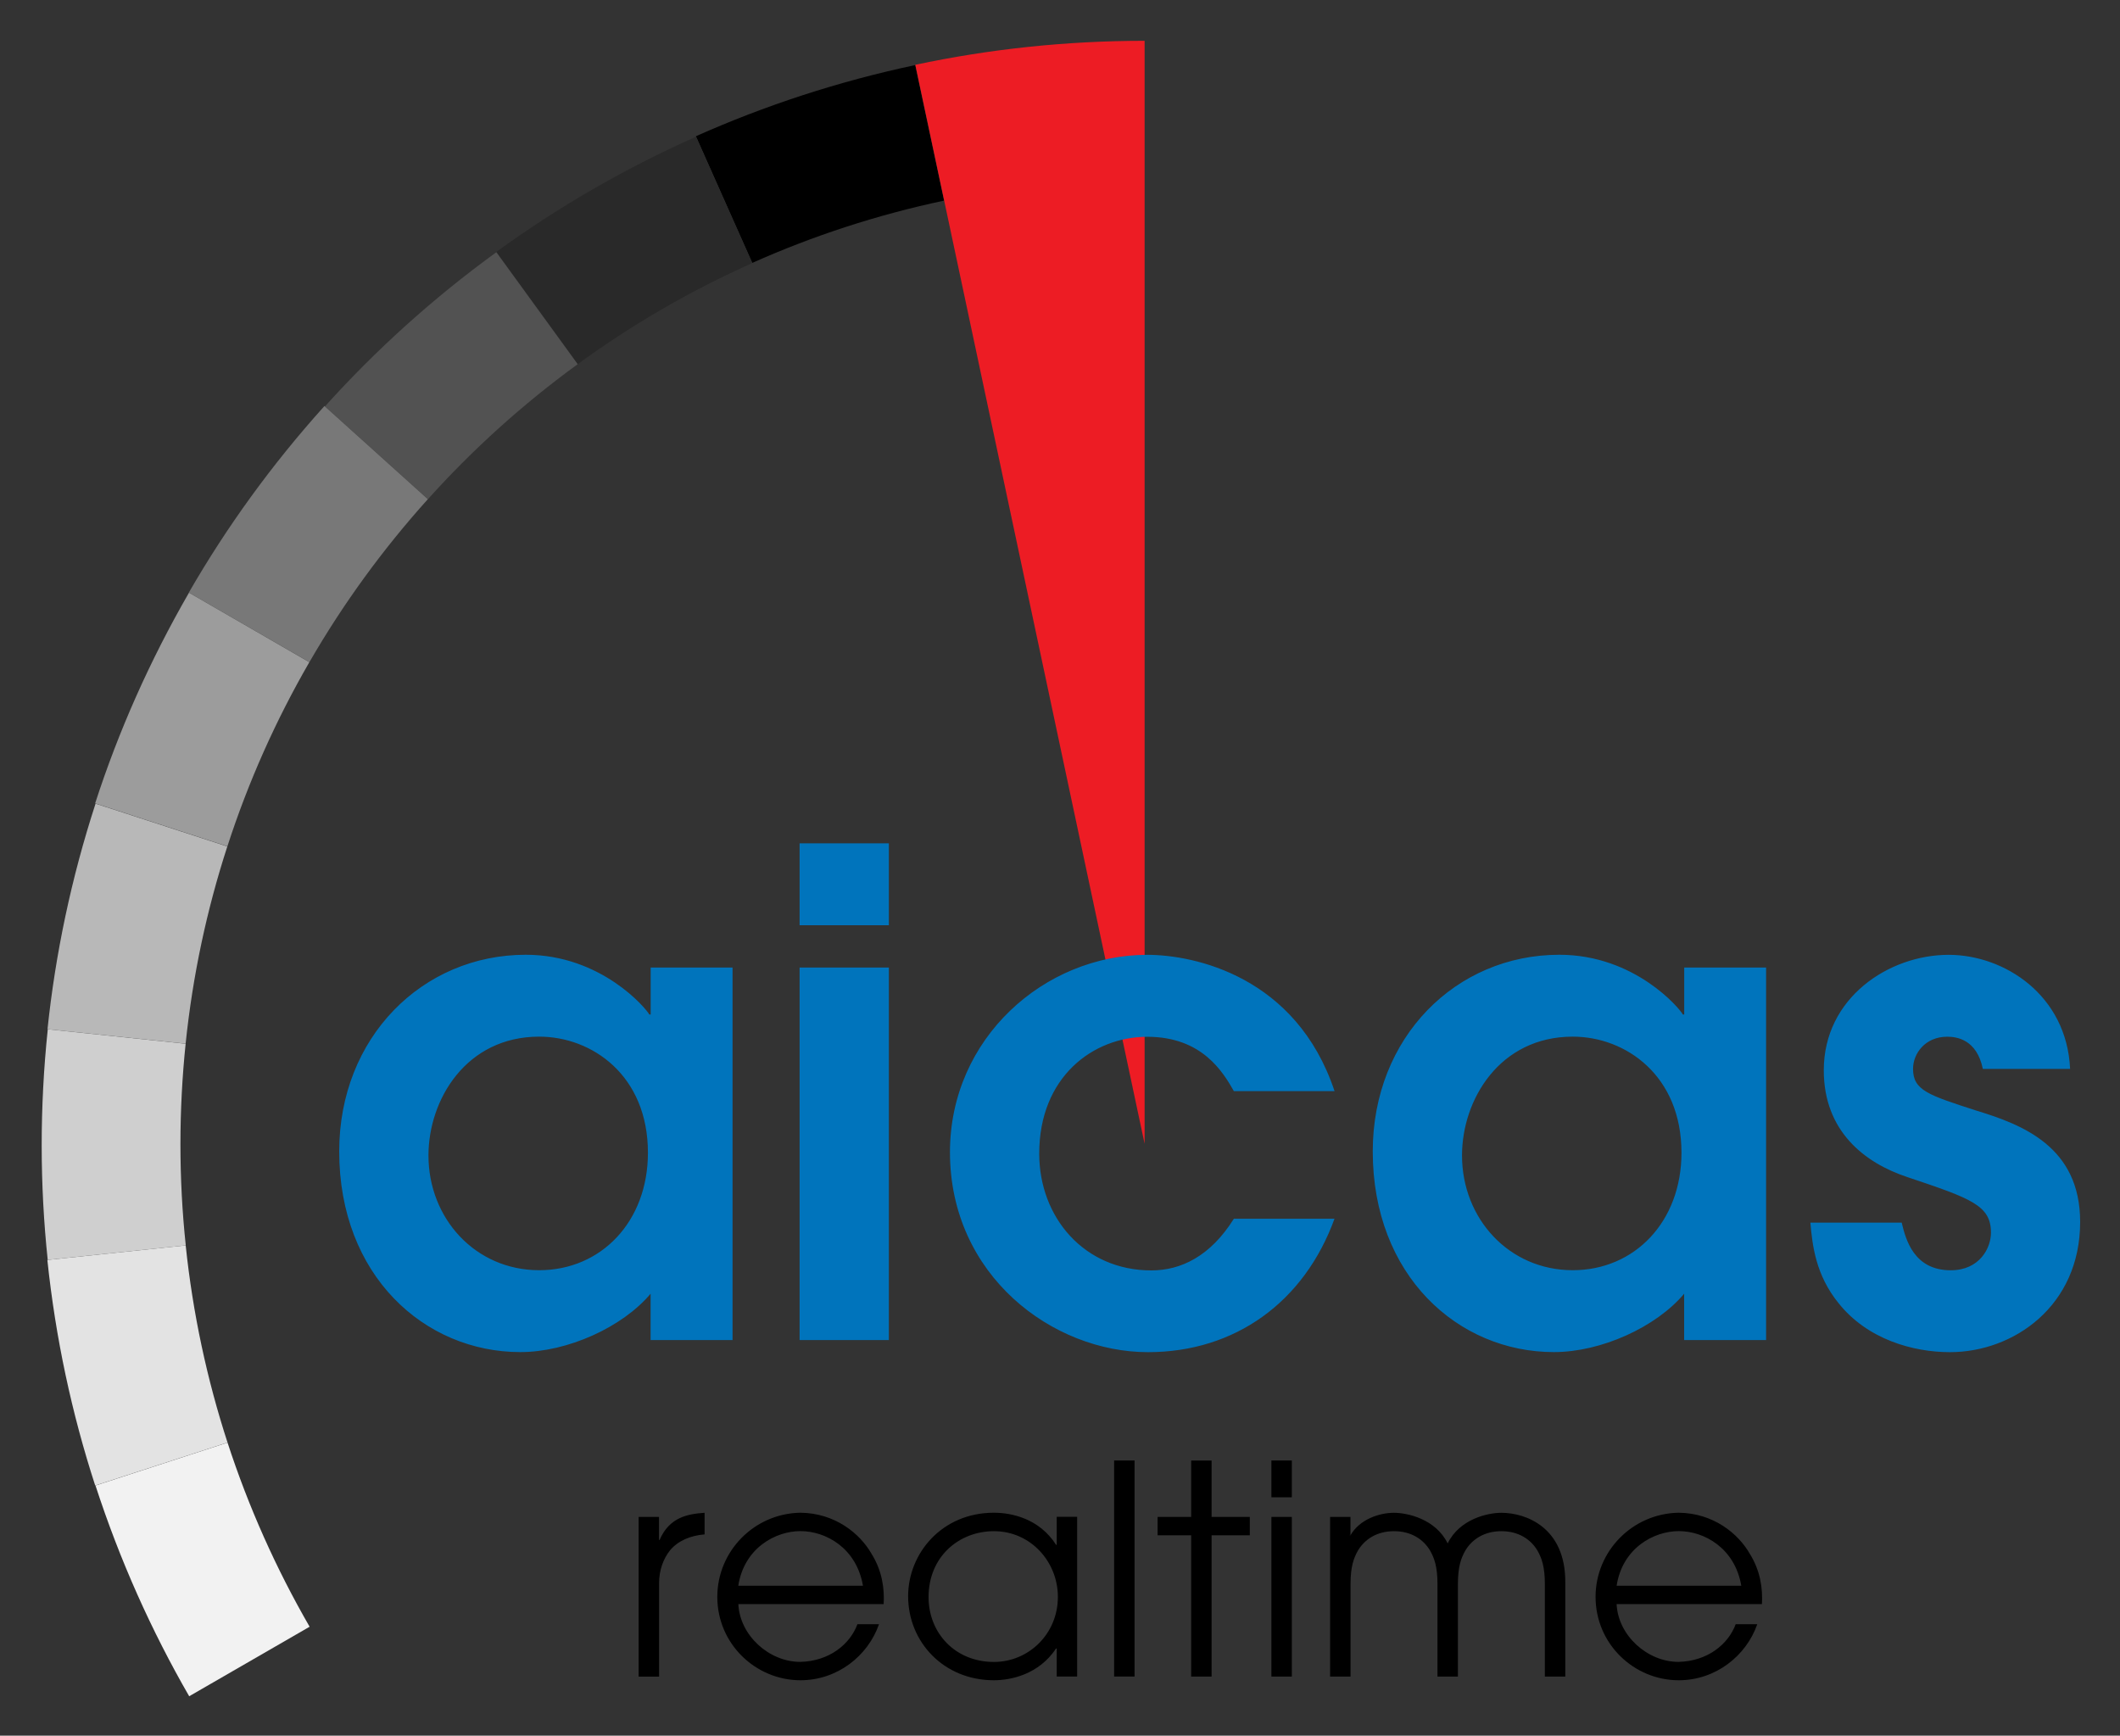
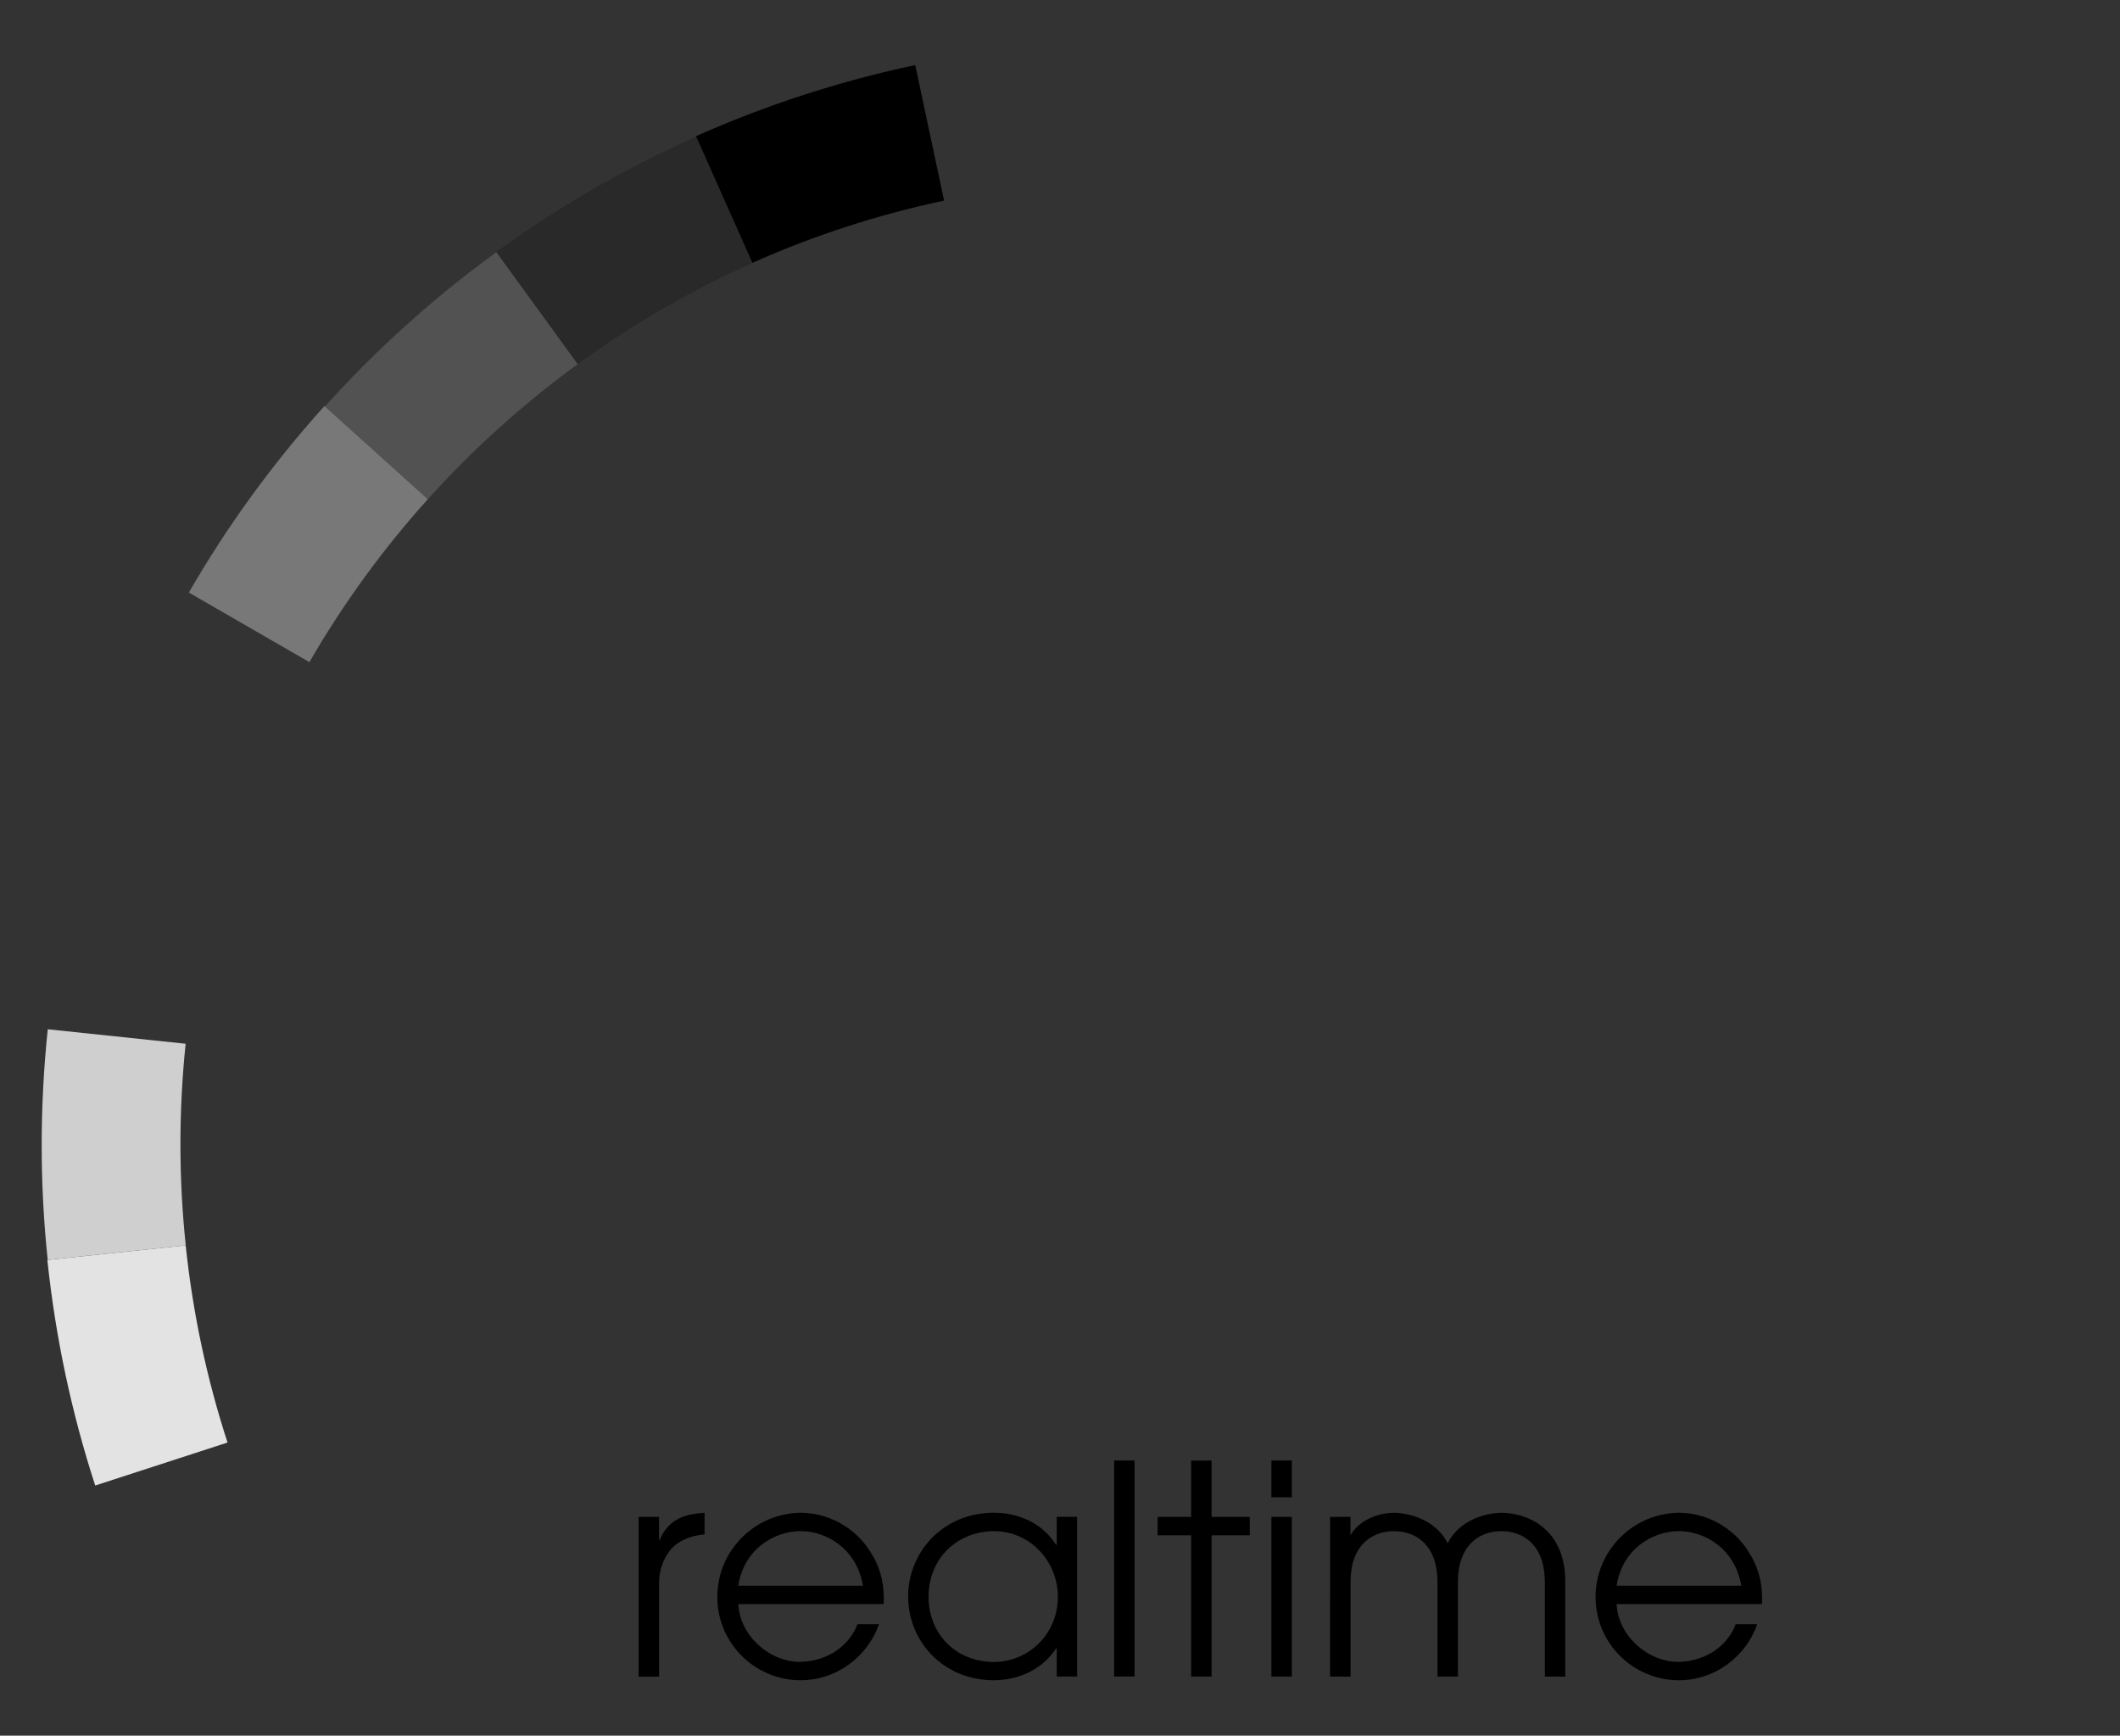
<svg xmlns="http://www.w3.org/2000/svg" role="img" viewBox="44.78 -4.22 310.18 253.93">
  <rect x="44.78" y="-4.22" width="310.18" height="253.93" fill="#333333" stroke="none" />
  <title>aicas GmbH logo</title>
  <style>svg {enable-background:new 0 0 400 245}</style>
  <path fill-rule="evenodd" d="M182.91 25.13L178.69 5.3c-11.26 2.39-21.98 5.91-32.09 10.41l8.25 18.53c8.9-3.97 18.3-7.04 28.06-9.11z" clip-rule="evenodd" />
  <path d="M138.21 217.7h2.99v3.37h.09c1.41-3.29 4.06-3.8 6.58-3.97v3.16c-2.09.17-3.89.94-5.04 2.31-1.02 1.28-1.62 2.95-1.62 4.83v13.67h-2.99V217.7zm14.6 12.76c.21 4.57 4.48 8.45 9.05 8.45 4.27-.09 7.3-2.6 8.37-5.51h3.16c-1.62 4.65-6.11 8.2-11.49 8.2-6.53 0-12.17-5.29-12.17-12.21 0-6.62 5.34-12.17 12.13-12.3 5.12.04 8.75 3.07 10.42 5.98 1.58 2.52 1.92 5.12 1.79 7.39h-21.26zm18.23-2.69c-.94-5.51-5.42-7.99-9.14-7.99-3.67 0-8.24 2.48-9.1 7.99h18.24zm31.34 13.28h-2.99v-4.1h-.09c-2.56 3.84-6.66 4.65-9.1 4.65-7.34 0-12.55-5.59-12.55-12.3 0-6.23 4.91-12.21 12.55-12.21 2.52 0 6.62.81 9.1 4.7h.09v-4.1h2.99v23.36zm-12.17-2.13c5.04 0 9.35-4.06 9.35-9.52 0-5.12-3.97-9.61-9.35-9.61-5.12 0-9.57 3.72-9.57 9.65 0 5.21 3.85 9.48 9.57 9.48zm17.58-29.47h2.99v31.6h-2.99v-31.6zm11.27 10.94h-4.91v-2.69h4.91v-8.24h2.99v8.24h5.59v2.69h-5.59v20.67h-2.99v-20.67zm11.74-2.69h2.99v23.36h-2.99V217.7zm0-8.25h2.99v5.38h-2.99v-5.38zm8.58 8.25h2.99v2.69l-.09-.09v.09h.09c1.32-2.31 4.18-3.29 6.36-3.29 1.96 0 6.11.9 7.86 4.48 1.75-3.59 5.89-4.48 7.86-4.48 3.59 0 9.35 2.14 9.35 10.08v13.88h-2.99v-13.54c0-2.56-.47-3.8-1.07-4.87-.98-1.67-2.78-2.86-5.29-2.86-2.52 0-4.31 1.2-5.29 2.86-.6 1.07-1.07 2.31-1.07 4.87v13.54h-2.99v-13.54c0-2.56-.47-3.8-1.07-4.87-.98-1.67-2.78-2.86-5.29-2.86-2.52 0-4.31 1.2-5.29 2.86-.6 1.07-1.07 2.31-1.07 4.87v13.54h-2.99V217.7zm41.93 12.76c.21 4.57 4.48 8.45 9.05 8.45 4.27-.09 7.3-2.6 8.37-5.51h3.16c-1.62 4.65-6.11 8.2-11.49 8.2-6.53 0-12.17-5.29-12.17-12.21 0-6.62 5.34-12.17 12.13-12.3 5.12.04 8.75 3.07 10.42 5.98 1.58 2.52 1.92 5.12 1.79 7.39h-21.26zm18.24-2.69c-.94-5.51-5.42-7.99-9.14-7.99-3.67 0-8.24 2.48-9.1 7.99h18.24z" />
-   <path fill="#ed1c24" fill-rule="evenodd" d="M212.25 163.12V1.75c-11.51 0-22.73 1.21-33.55 3.51l33.55 157.86z" clip-rule="evenodd" />
-   <path fill="#0074bc" d="M151.95 191.83h-11.98v-6.78c-4.12 4.91-12.18 8.54-19.05 8.54-14.04 0-26.51-11.2-26.51-29.36 0-16.69 12.18-28.77 27.3-28.77 11.1 0 17.68 7.95 18.07 8.74h.2v-6.87h11.98v54.5zm-28.28-44.39c-10.7 0-16.2 9.23-16.2 17.38 0 9.23 6.87 16.79 16.2 16.79 9.03 0 15.91-7.07 15.91-17.19 0-11.28-8.15-16.98-15.91-16.98zm38.1-10.11h13.06v54.5h-13.06v-54.5zm0-18.17h13.06v11.98h-13.06v-11.98zm78.27 54.9c-4.42 12.18-14.53 19.54-27.3 19.54-13.94 0-28.97-11.2-28.97-29.26 0-16.69 13.85-28.87 28.87-28.87 6.87 0 21.8 3.14 27.4 19.94h-14.73c-1.57-2.75-4.62-7.95-12.67-7.95-7.95 0-15.81 5.89-15.81 17.09 0 9.33 6.58 17.09 16.4 17.09 4.32 0 8.64-2.06 12.08-7.56h14.73zm63.13 17.77h-11.98v-6.78c-4.12 4.91-12.18 8.54-19.05 8.54-14.04 0-26.51-11.2-26.51-29.36 0-16.69 12.18-28.77 27.3-28.77 11.1 0 17.68 7.95 18.07 8.74h.2v-6.87h11.98v54.5zm-28.28-44.39c-10.7 0-16.2 9.23-16.2 17.38 0 9.23 6.87 16.79 16.2 16.79 9.03 0 15.91-7.07 15.91-17.19 0-11.28-8.15-16.98-15.91-16.98zm60 4.72c-.88-4.32-3.83-4.71-5.2-4.71-3.24 0-5.01 2.46-5.01 4.71 0 3.14 2.26 3.83 9.23 6.09 6.78 2.06 15.22 5.3 15.22 16.3 0 12.28-9.72 19.05-19.05 19.05-5.4 0-12.08-1.87-16.3-7.17-3.34-4.12-3.83-8.44-4.12-11.78h13.36c.59 2.46 1.77 6.97 7.17 6.97 4.22 0 5.89-3.24 5.89-5.5 0-4.03-2.95-5.01-12.28-8.15-6.19-2.06-12.18-6.68-12.18-15.61 0-10.61 9.53-16.89 18.27-16.89 8.15 0 17.28 5.89 17.77 16.69h-12.77z" />
  <path fill="#292929" fill-rule="evenodd" d="M154.84 34.27l-8.23-18.49c-10.51 4.68-20.27 10.35-29.22 16.86l11.92 16.41c7.92-5.77 16.47-10.74 25.53-14.78z" clip-rule="evenodd" />
  <path fill="#525252" fill-rule="evenodd" d="M129.3 49.06l-11.9-16.38c-9.31 6.76-17.68 14.34-25.08 22.56l15.07 13.57c6.58-7.32 13.93-13.94 21.91-19.75z" clip-rule="evenodd" />
  <path fill="#787878" fill-rule="evenodd" d="M107.38 68.81L92.25 55.18c-7.7 8.55-14.31 17.7-19.84 27.29l17.64 10.18c4.94-8.56 10.76-16.54 17.33-23.84z" clip-rule="evenodd" />
-   <path fill="#9c9c9c" fill-rule="evenodd" d="M90.04 92.66L72.43 82.49c-5.75 9.97-10.32 20.29-13.73 30.82l19.35 6.29c3.06-9.46 7.1-18.48 11.99-26.94z" clip-rule="evenodd" />
-   <path fill="#b8b8b8" fill-rule="evenodd" d="M78.04 119.62l-19.28-6.27c-3.56 10.94-5.87 21.99-7.03 33l20.21 2.12c1.03-9.96 3.1-19.62 6.1-28.85z" clip-rule="evenodd" />
  <path fill="#cfcfcf" fill-rule="evenodd" d="M71.18 163.17c0-4.96.26-9.86.76-14.69l-20.17-2.12c-1.2 11.44-1.17 22.73-.01 33.74l20.2-2.12c-.52-4.87-.78-9.81-.78-14.81z" clip-rule="evenodd" />
  <path fill="#e3e3e3" fill-rule="evenodd" d="M71.95 177.98l-20.24 2.13c1.2 11.44 3.58 22.48 7 33l19.36-6.29c-3-9.23-5.08-18.88-6.12-28.84z" clip-rule="evenodd" />
-   <path fill="#f2f2f2" fill-rule="evenodd" d="M78.07 206.83l-19.32 6.28c3.56 10.94 8.18 21.24 13.71 30.83l17.62-10.17c-4.89-8.47-8.93-17.49-12.01-26.94z" clip-rule="evenodd" />
</svg>